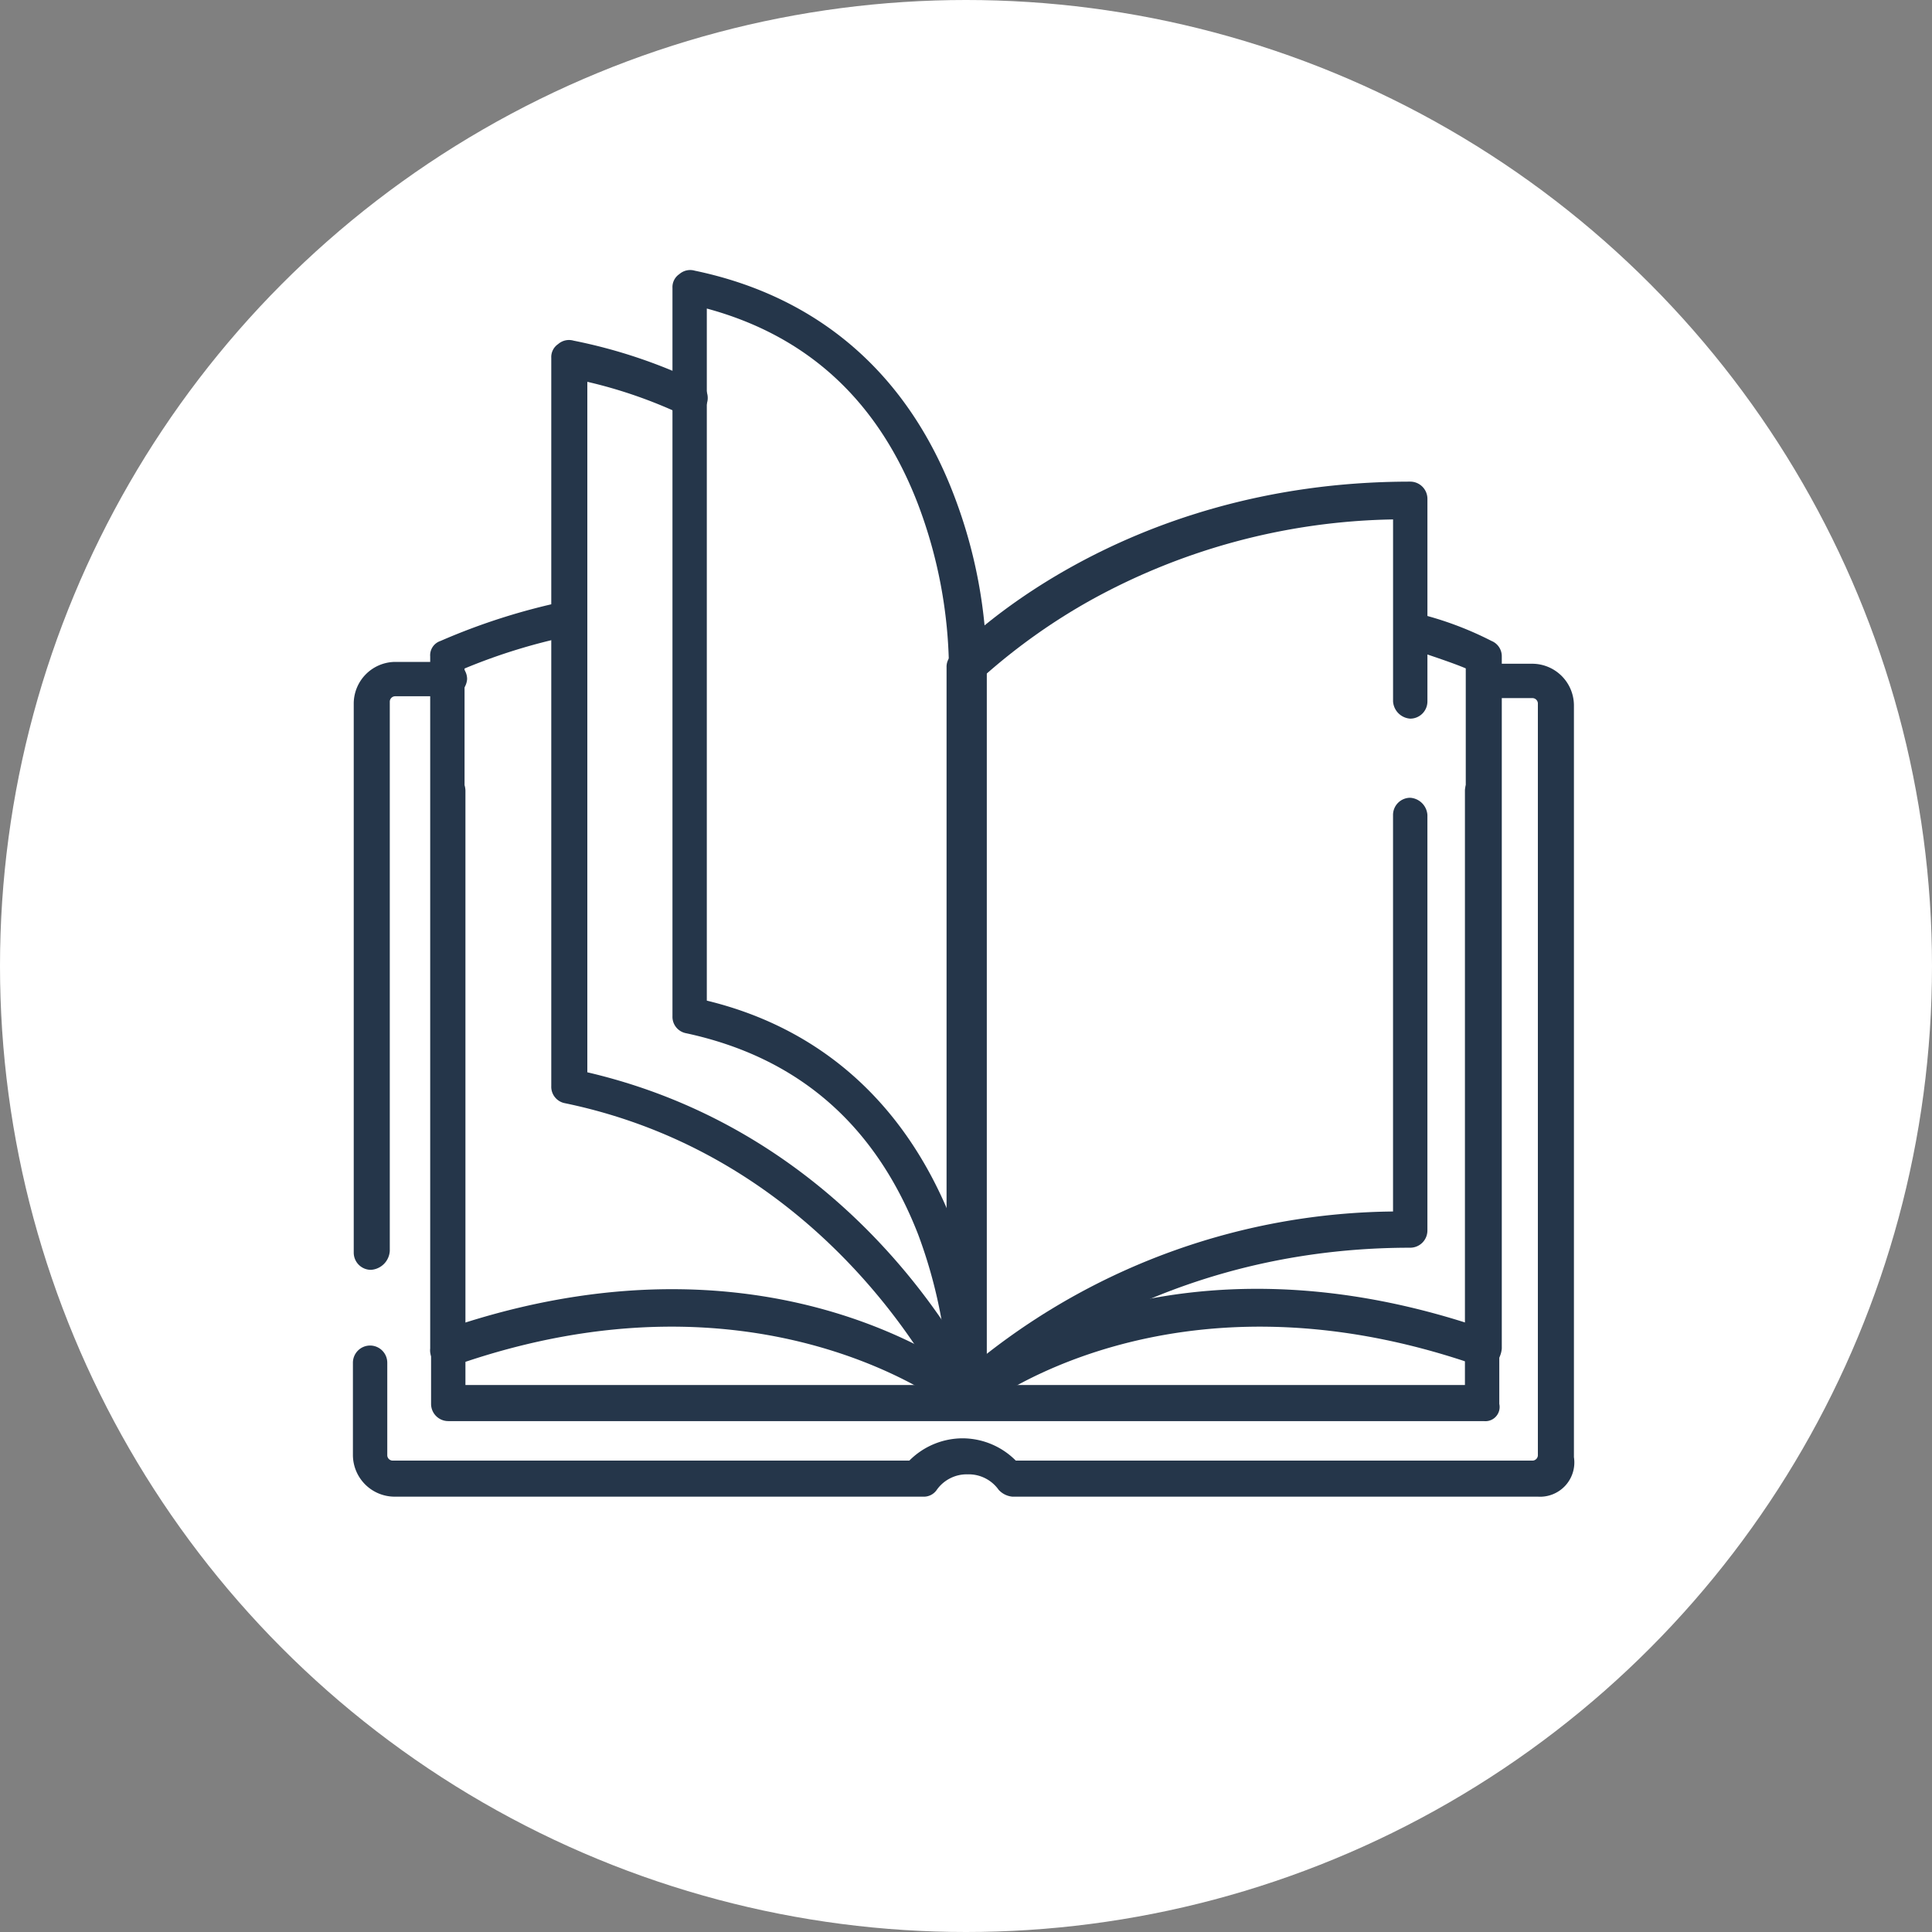
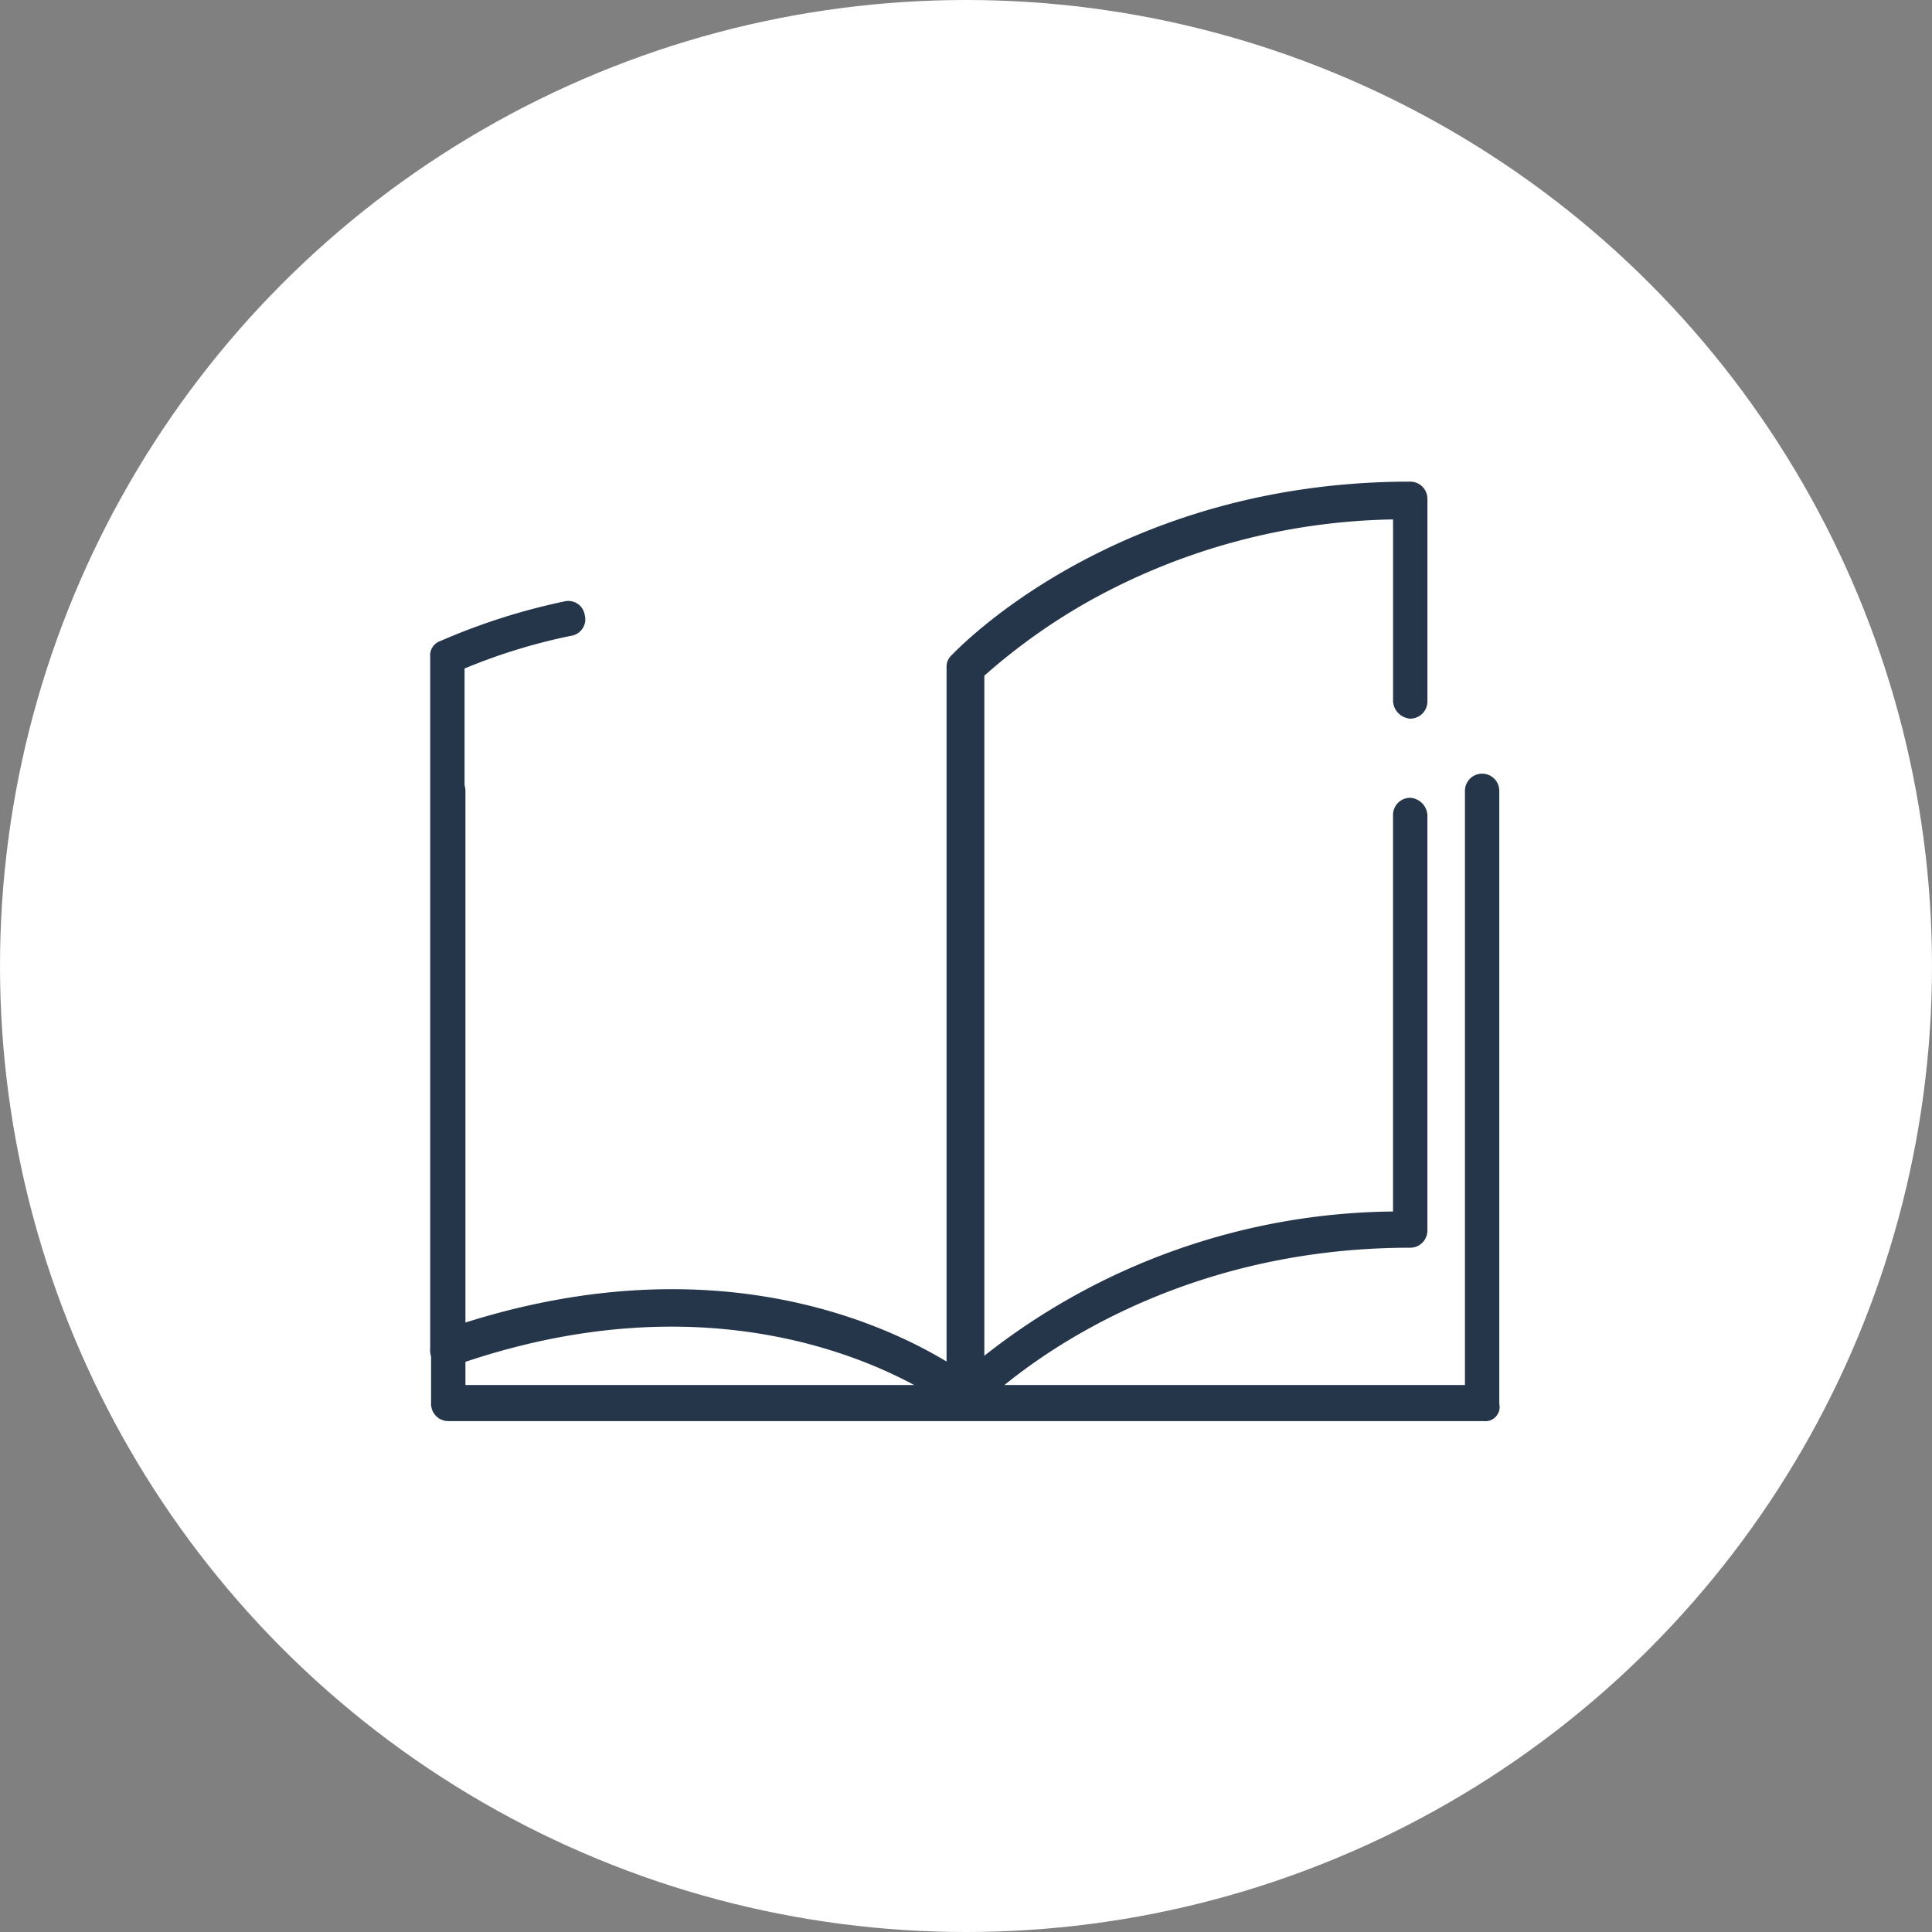
<svg xmlns="http://www.w3.org/2000/svg" width="130" height="130" viewBox="0 0 130 130">
  <rect x="0" y="0" width="130" height="130" fill="#808080" stroke="none" />
  <g id="SEEK_EXPERT_ADVICE_ICON" data-name="SEEK EXPERT ADVICE ICON" transform="translate(-5 -5)">
    <g id="Group_405" data-name="Group 405" transform="translate(5 5)">
      <g id="Group_404" data-name="Group 404">
        <circle id="Ellipse_86" data-name="Ellipse 86" cx="65" cy="65" r="65" fill="#fff" />
      </g>
    </g>
    <g id="g2475" transform="translate(28.747 23.174)">
      <g id="g2477" transform="translate(0)">
        <g id="Group_406" data-name="Group 406">
          <g id="g2479">
            <g id="g2485" transform="translate(0 26.489)">
-               <path id="Path_570" data-name="Path 570" d="M102.133-495.421H66.773a1.427,1.427,0,0,1-.924-.462,2.471,2.471,0,0,0-2.08-1.04,2.471,2.471,0,0,0-2.08,1.04,1.051,1.051,0,0,1-.924.462H25.173a2.812,2.812,0,0,1-2.773-2.773v-6.24a1.158,1.158,0,0,1,1.156-1.156,1.158,1.158,0,0,1,1.156,1.156v6.24a.369.369,0,0,0,.347.347H59.84a5.07,5.07,0,0,1,3.582-1.5,5.07,5.07,0,0,1,3.582,1.5h34.782a.369.369,0,0,0,.347-.347v-50.613a.369.369,0,0,0-.347-.347H99.013a1.158,1.158,0,0,1-1.156-1.156,1.243,1.243,0,0,1,1.156-1.156h2.773a2.812,2.812,0,0,1,2.773,2.773v50.613A2.306,2.306,0,0,1,102.133-495.421Z" transform="translate(-22.4 551.465)" fill="#25364a" />
-             </g>
+               </g>
            <g id="g2489" transform="translate(0.055 26.364)">
-               <path id="Path_571" data-name="Path 571" d="M-19.911-130.693a1.158,1.158,0,0,1-1.156-1.156v-36.978a2.812,2.812,0,0,1,2.773-2.773h3.7a1.158,1.158,0,0,1,1.156,1.156,1.243,1.243,0,0,1-1.156,1.156h-3.7a.369.369,0,0,0-.347.347v36.978A1.358,1.358,0,0,1-19.911-130.693Z" transform="translate(21.067 171.6)" fill="#25364a" />
-             </g>
+               </g>
            <g id="g2493" transform="translate(5.26 33.885)">
              <path id="Path_572" data-name="Path 572" d="M-519.83-182.035h-69.68a1.158,1.158,0,0,1-1.156-1.156v-41.253a1.158,1.158,0,0,1,1.156-1.156,1.158,1.158,0,0,1,1.156,1.156v39.982H-521.1v-39.982a1.158,1.158,0,0,1,1.156-1.156,1.158,1.158,0,0,1,1.156,1.156v41.253A.956.956,0,0,1-519.83-182.035Z" transform="translate(590.665 225.599)" fill="#25364a" />
            </g>
            <g id="g2497" transform="translate(5.2 22.271)">
              <path id="Path_573" data-name="Path 573" d="M-266.879-520.544a2.143,2.143,0,0,1-.809-.231h0c-.116-.116-12.942-10.284-33.627-3a1.367,1.367,0,0,1-1.156-.116,1.126,1.126,0,0,1-.462-1.04V-571.5a1.011,1.011,0,0,1,.693-1.04,43.026,43.026,0,0,1,8.32-2.658,1.118,1.118,0,0,1,1.387.924,1.118,1.118,0,0,1-.924,1.387,39,39,0,0,0-7.164,2.2v44.027c21.147-6.7,33.858,3.582,34.435,3.929a1.256,1.256,0,0,1,.116,1.733A.774.774,0,0,1-266.879-520.544Z" transform="translate(302.933 575.224)" fill="#25364a" />
            </g>
            <g id="g2501" transform="translate(13.345 4.706)">
-               <path id="Path_574" data-name="Path 574" d="M-111.1,32.749a1.271,1.271,0,0,1-1.156-.693c-.116-.116-7.511-16.409-25.884-20.222a1.125,1.125,0,0,1-.924-1.156v-49a1.051,1.051,0,0,1,.462-.924,1.108,1.108,0,0,1,1.04-.231,35.217,35.217,0,0,1,8.32,2.773,1.182,1.182,0,0,1,.578,1.618,1.182,1.182,0,0,1-1.618.578,31.843,31.843,0,0,0-6.356-2.2V9.753c18.836,4.391,26.347,20.8,26.693,21.493a1.329,1.329,0,0,1-.578,1.618A1.546,1.546,0,0,0-111.1,32.749Z" transform="translate(139.066 39.519)" fill="#25364a" />
-             </g>
+               </g>
            <g id="g2505" transform="translate(21.502 0)">
-               <path id="Path_575" data-name="Path 575" d="M-264.373-119.18h0a1.158,1.158,0,0,1-1.156-1.156v-.347a32.962,32.962,0,0,0-2.08-10.631q-4.333-11.093-15.6-13.52a1.125,1.125,0,0,1-.924-1.156v-49a1.051,1.051,0,0,1,.462-.924,1.108,1.108,0,0,1,1.04-.231c8.32,1.733,14.329,6.933,17.449,15.138a33.294,33.294,0,0,1,2.2,11.787v49A1.667,1.667,0,0,1-264.373-119.18Zm-17.449-27.849c7.627,1.849,13.173,6.818,16.293,14.329v-36.747h0a31.947,31.947,0,0,0-2.08-10.978q-3.987-10.4-14.213-13.173Z" transform="translate(284.133 196.185)" fill="#25364a" />
-             </g>
+               </g>
            <g id="g2509" transform="translate(40.035 23.03)">
-               <path id="Path_576" data-name="Path 576" d="M-261.52-520.427a1.051,1.051,0,0,1-.924-.462,1.263,1.263,0,0,1,.116-1.733c.578-.462,13.289-10.631,34.435-3.929v-44.027c-.809-.347-2.2-.809-3.929-1.387a1.133,1.133,0,0,1-.809-1.5,1.133,1.133,0,0,1,1.5-.809,22.644,22.644,0,0,1,4.969,1.849,1.11,1.11,0,0,1,.693,1.04v46.569a1.721,1.721,0,0,1-.462,1.04,1.325,1.325,0,0,1-1.156.116c-20.8-7.28-33.511,2.889-33.627,3A2.143,2.143,0,0,1-261.52-520.427Z" transform="translate(262.739 574.348)" fill="#25364a" />
-             </g>
+               </g>
            <g id="g2513" transform="translate(39.945 14.24)">
              <path id="Path_577" data-name="Path 577" d="M-509.394-197.52a.7.7,0,0,1-.462-.116,1.257,1.257,0,0,1-.809-1.156v-49a1.049,1.049,0,0,1,.347-.809c.462-.462,11.093-11.671,30.853-11.671a1.158,1.158,0,0,1,1.156,1.156v13.636a1.158,1.158,0,0,1-1.156,1.156,1.243,1.243,0,0,1-1.156-1.156v-12.249a43.5,43.5,0,0,0-20.338,5.431,40.677,40.677,0,0,0-7.164,5.084v45.76a45.068,45.068,0,0,1,27.5-9.707v-26.693A1.158,1.158,0,0,1-479.466-239a1.243,1.243,0,0,1,1.156,1.156v27.964a1.158,1.158,0,0,1-1.156,1.156c-18.72,0-29,10.747-29.12,10.862A.9.9,0,0,1-509.394-197.52Z" transform="translate(510.665 260.266)" fill="#25364a" />
            </g>
          </g>
        </g>
      </g>
    </g>
  </g>
</svg>